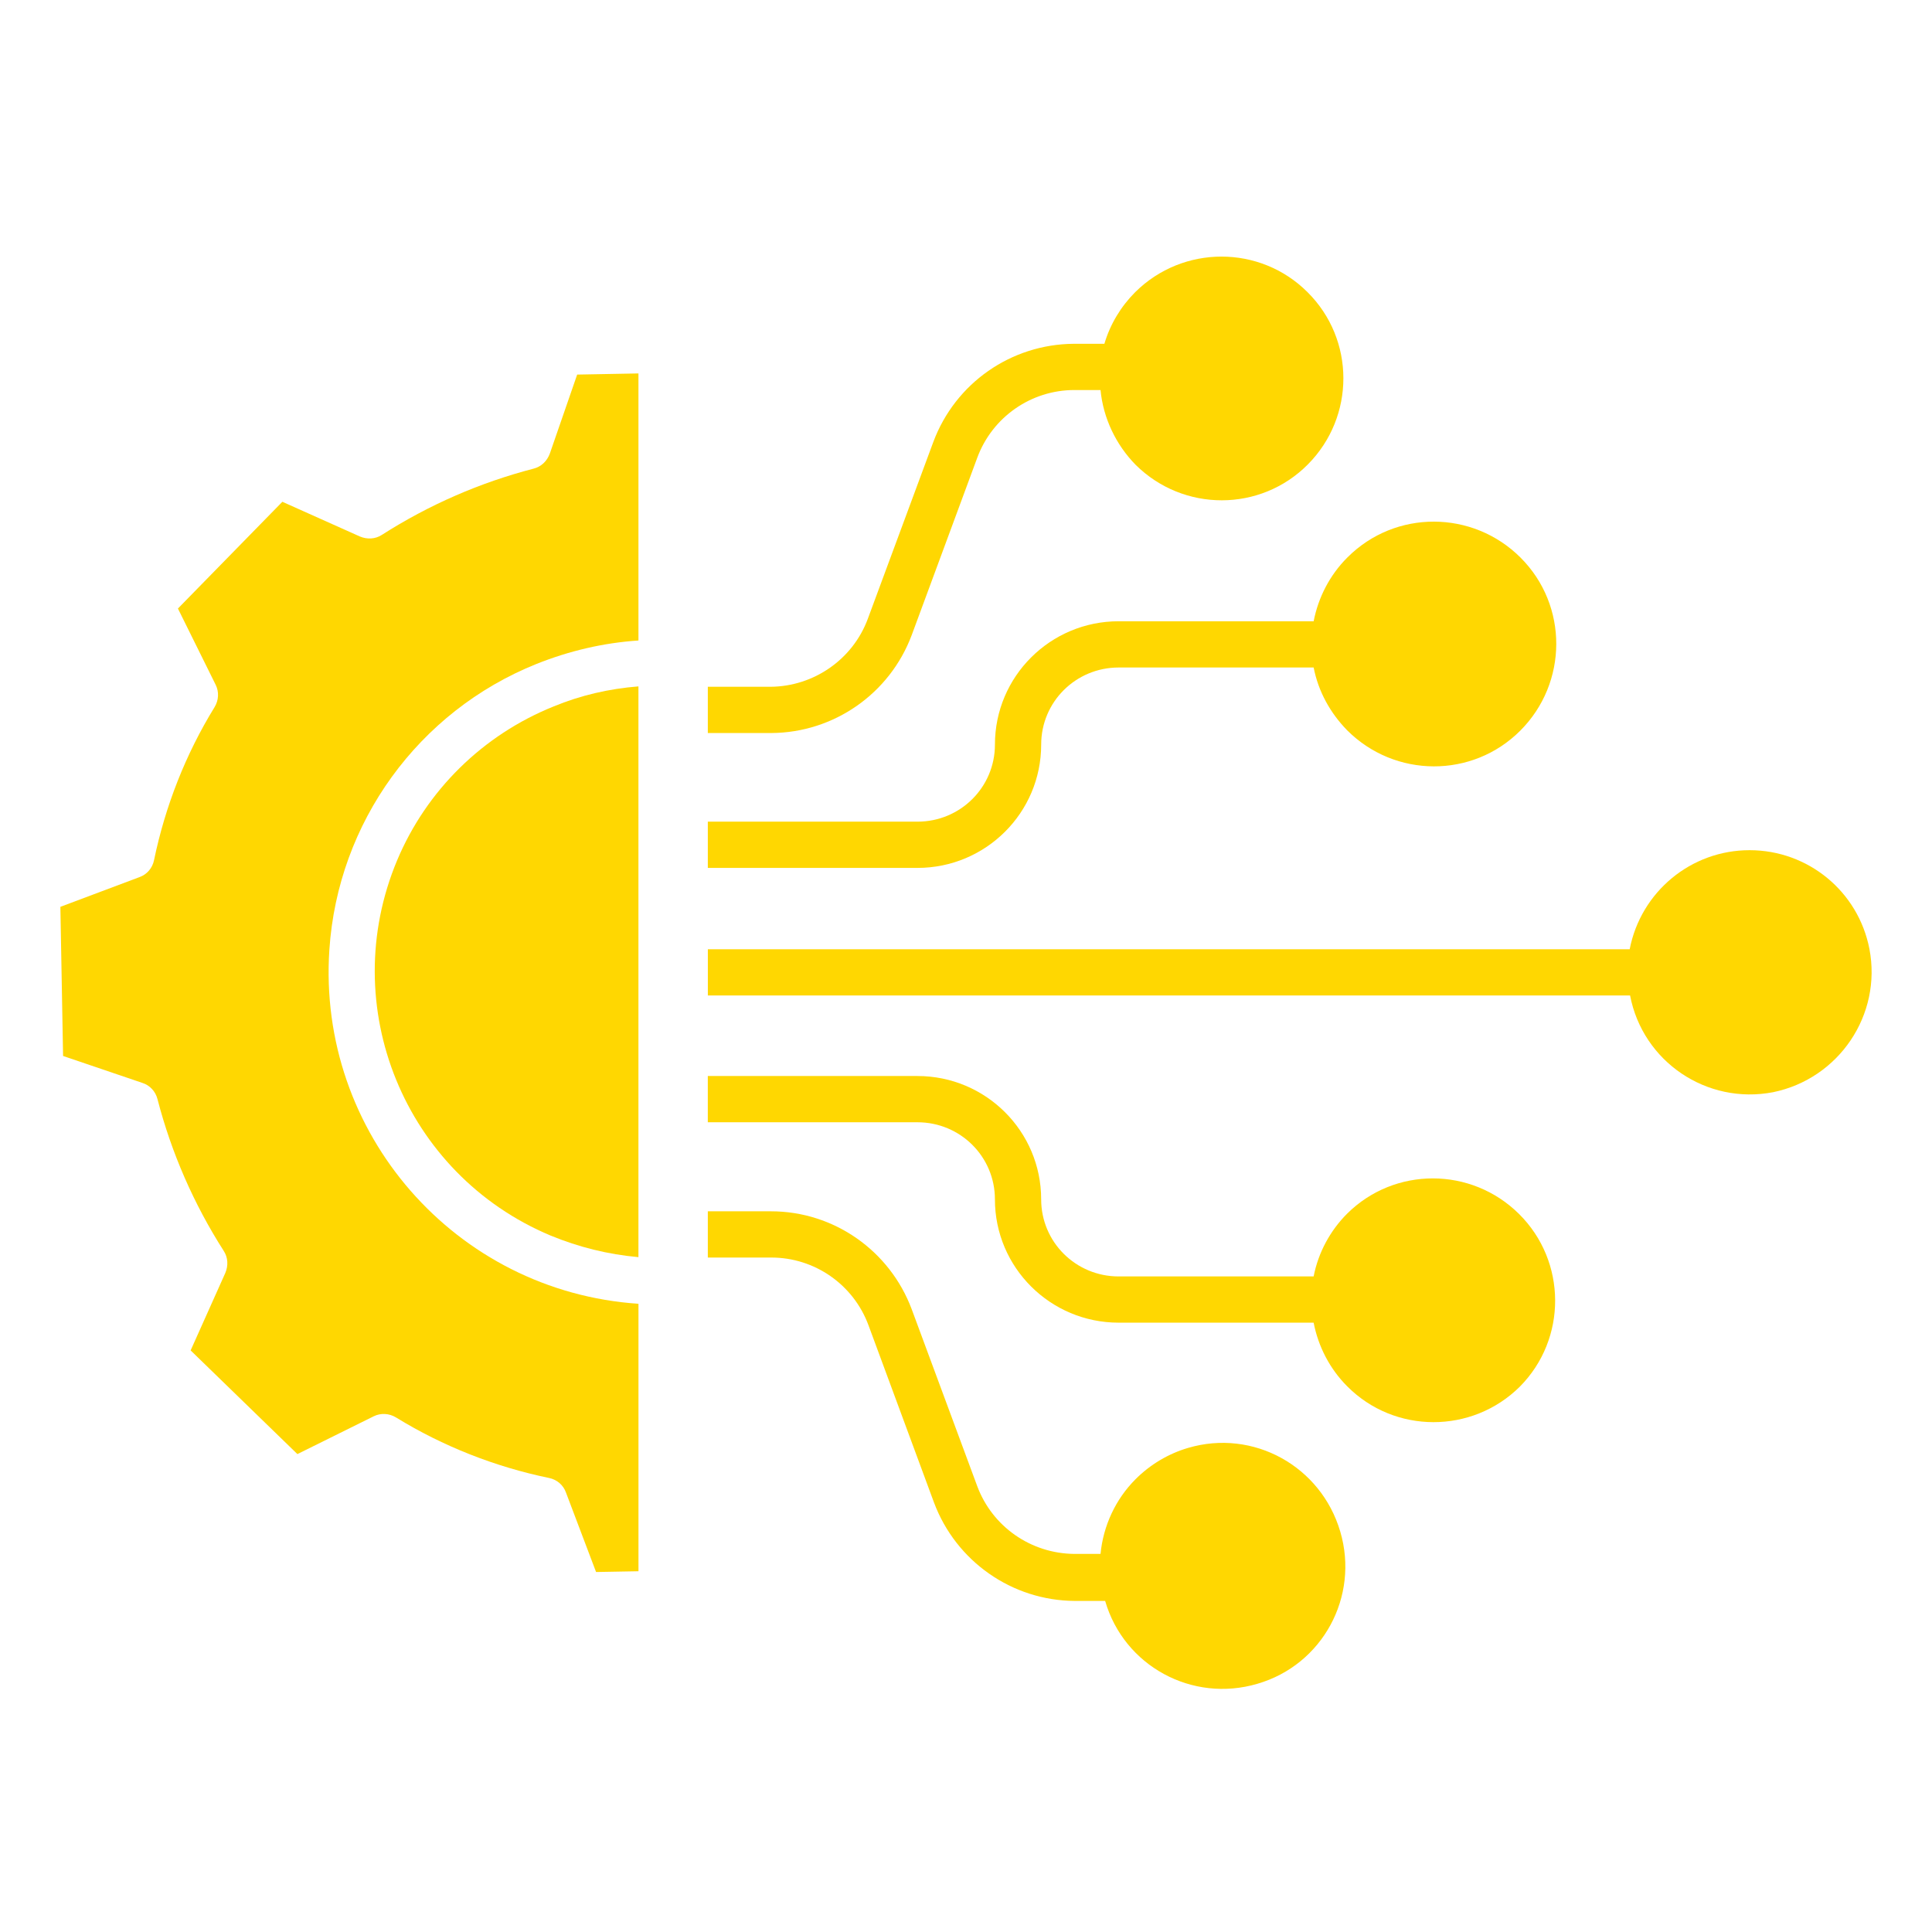
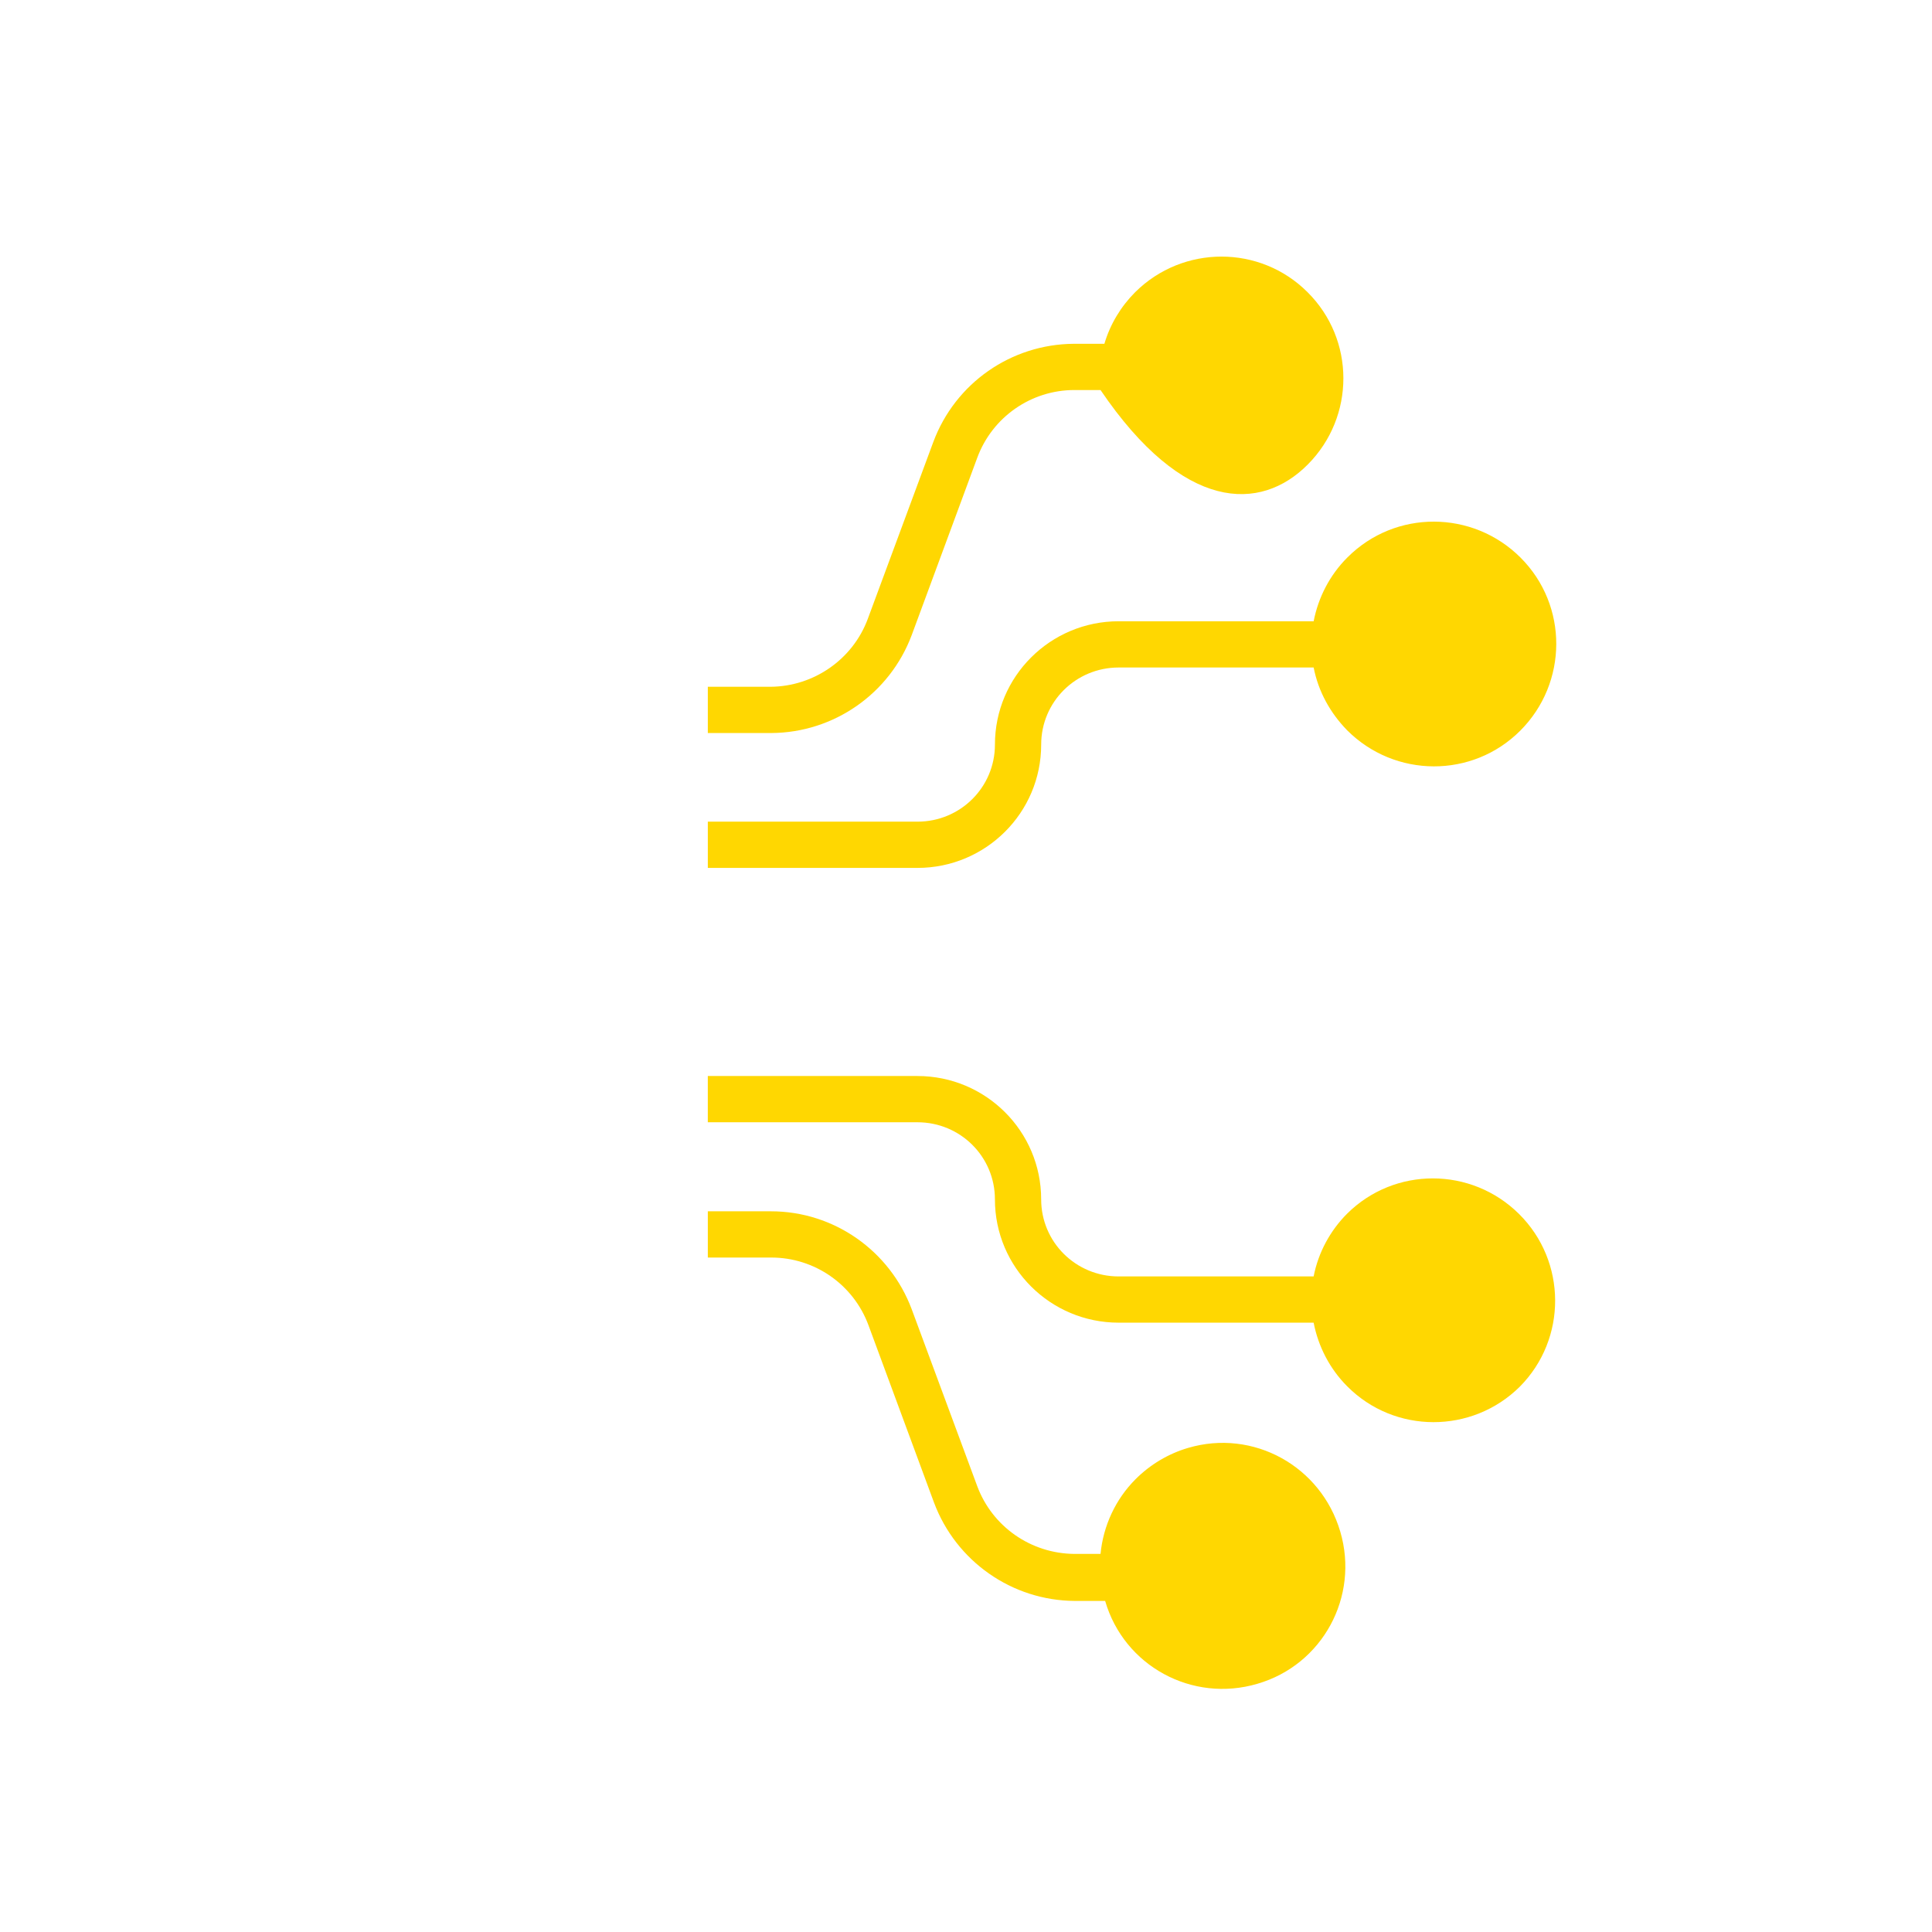
<svg xmlns="http://www.w3.org/2000/svg" width="128" height="128" viewBox="0 0 128 128" fill="none">
-   <path d="M123.853 62.864C123.112 59.059 119.793 56.327 115.912 56.327C112.031 56.327 108.711 59.085 107.971 62.889H46.897V65.953H107.997C108.839 70.345 113.078 73.204 117.469 72.362C121.836 71.468 124.695 67.23 123.853 62.864Z" fill="#FFD701" />
  <path d="M68.981 49.331C68.981 46.496 71.279 44.224 74.113 44.224H87.033C87.34 45.807 88.131 47.237 89.255 48.386C92.421 51.552 97.553 51.578 100.719 48.411C103.885 45.245 103.911 40.113 100.744 36.947C97.578 33.781 92.446 33.755 89.28 36.922L89.255 36.947C88.106 38.096 87.34 39.577 87.033 41.16H74.113C69.594 41.16 65.917 44.812 65.917 49.331C65.917 52.165 63.619 54.437 60.785 54.437H46.895V57.501H60.785C65.305 57.501 68.981 53.85 68.981 49.331Z" fill="#FFD701" />
  <path d="M89.254 80.405C88.13 81.528 87.339 82.984 87.032 84.567H74.112C71.278 84.567 68.98 82.294 68.98 79.46C68.98 74.941 65.304 71.289 60.784 71.289H46.894V74.353H60.784C63.619 74.353 65.916 76.626 65.916 79.46C65.916 83.979 69.593 87.63 74.112 87.63H87.032C87.339 89.214 88.105 90.695 89.254 91.844C92.394 95.01 97.527 95.01 100.693 91.869C103.833 88.703 103.808 83.571 100.642 80.43C97.475 77.29 92.394 77.29 89.254 80.405Z" fill="#FFD701" />
  <path d="M78.709 95.929C77.407 96.312 76.207 97.027 75.237 97.997C73.909 99.325 73.092 101.087 72.913 102.951H71.177C68.291 102.925 65.738 101.138 64.743 98.457L60.402 86.737C58.946 82.856 55.244 80.252 51.082 80.252H46.895V83.316H51.108C53.967 83.316 56.546 85.103 57.542 87.809L61.883 99.555C63.338 103.436 67.04 106.04 71.202 106.066H73.219C74.47 110.381 78.99 112.832 83.305 111.555C87.62 110.304 90.071 105.785 88.795 101.47C87.518 97.129 83.024 94.653 78.709 95.929V95.929Z" fill="#FFD701" />
-   <path d="M60.402 42.08L64.743 30.335C65.739 27.628 68.317 25.841 71.177 25.841H72.913C73.092 27.705 73.935 29.466 75.237 30.794C78.403 33.935 83.51 33.935 86.65 30.769C89.791 27.603 89.791 22.496 86.625 19.355C83.484 16.215 78.377 16.215 75.211 19.355C74.267 20.3 73.552 21.475 73.169 22.777H71.151C66.99 22.802 63.287 25.381 61.832 29.288L57.491 41.008C56.495 43.688 53.917 45.476 51.057 45.501H46.895V48.565H51.108C55.245 48.54 58.947 45.961 60.402 42.08Z" fill="#FFD701" />
-   <path d="M26.314 56.99C22.254 66.667 26.799 77.8 36.477 81.859C38.34 82.625 40.281 83.11 42.298 83.289V45.475C40.358 45.629 38.468 46.063 36.681 46.803C31.983 48.693 28.255 52.369 26.314 56.991L26.314 56.99Z" fill="#FFD701" />
-   <path d="M36.427 30.053C36.248 30.538 35.865 30.921 35.355 31.048C31.806 31.968 28.41 33.449 25.295 35.44C24.861 35.721 24.324 35.746 23.839 35.542L18.707 33.244L11.788 40.317L14.29 45.372C14.52 45.832 14.494 46.394 14.213 46.853C12.298 49.968 10.945 53.415 10.205 56.99C10.102 57.501 9.745 57.935 9.234 58.114L4 60.08L4.179 69.961L9.439 71.748C9.924 71.901 10.307 72.31 10.434 72.821C11.354 76.37 12.834 79.766 14.826 82.881C15.107 83.315 15.132 83.851 14.928 84.336L12.63 89.468L19.703 96.337L24.758 93.834C25.218 93.605 25.78 93.63 26.239 93.911C29.354 95.826 32.801 97.179 36.376 97.92C36.886 98.022 37.321 98.379 37.499 98.89L39.491 104.15L42.3 104.099V86.379C30.171 85.562 21.005 75.067 21.822 62.913C22.384 54.487 27.72 47.133 35.533 43.992C37.703 43.124 39.976 42.588 42.299 42.435V24.741L38.239 24.817L36.427 30.053Z" fill="#FFD701" />
+   <path d="M60.402 42.08L64.743 30.335C65.739 27.628 68.317 25.841 71.177 25.841H72.913C78.403 33.935 83.51 33.935 86.65 30.769C89.791 27.603 89.791 22.496 86.625 19.355C83.484 16.215 78.377 16.215 75.211 19.355C74.267 20.3 73.552 21.475 73.169 22.777H71.151C66.99 22.802 63.287 25.381 61.832 29.288L57.491 41.008C56.495 43.688 53.917 45.476 51.057 45.501H46.895V48.565H51.108C55.245 48.54 58.947 45.961 60.402 42.08Z" fill="#FFD701" />
</svg>